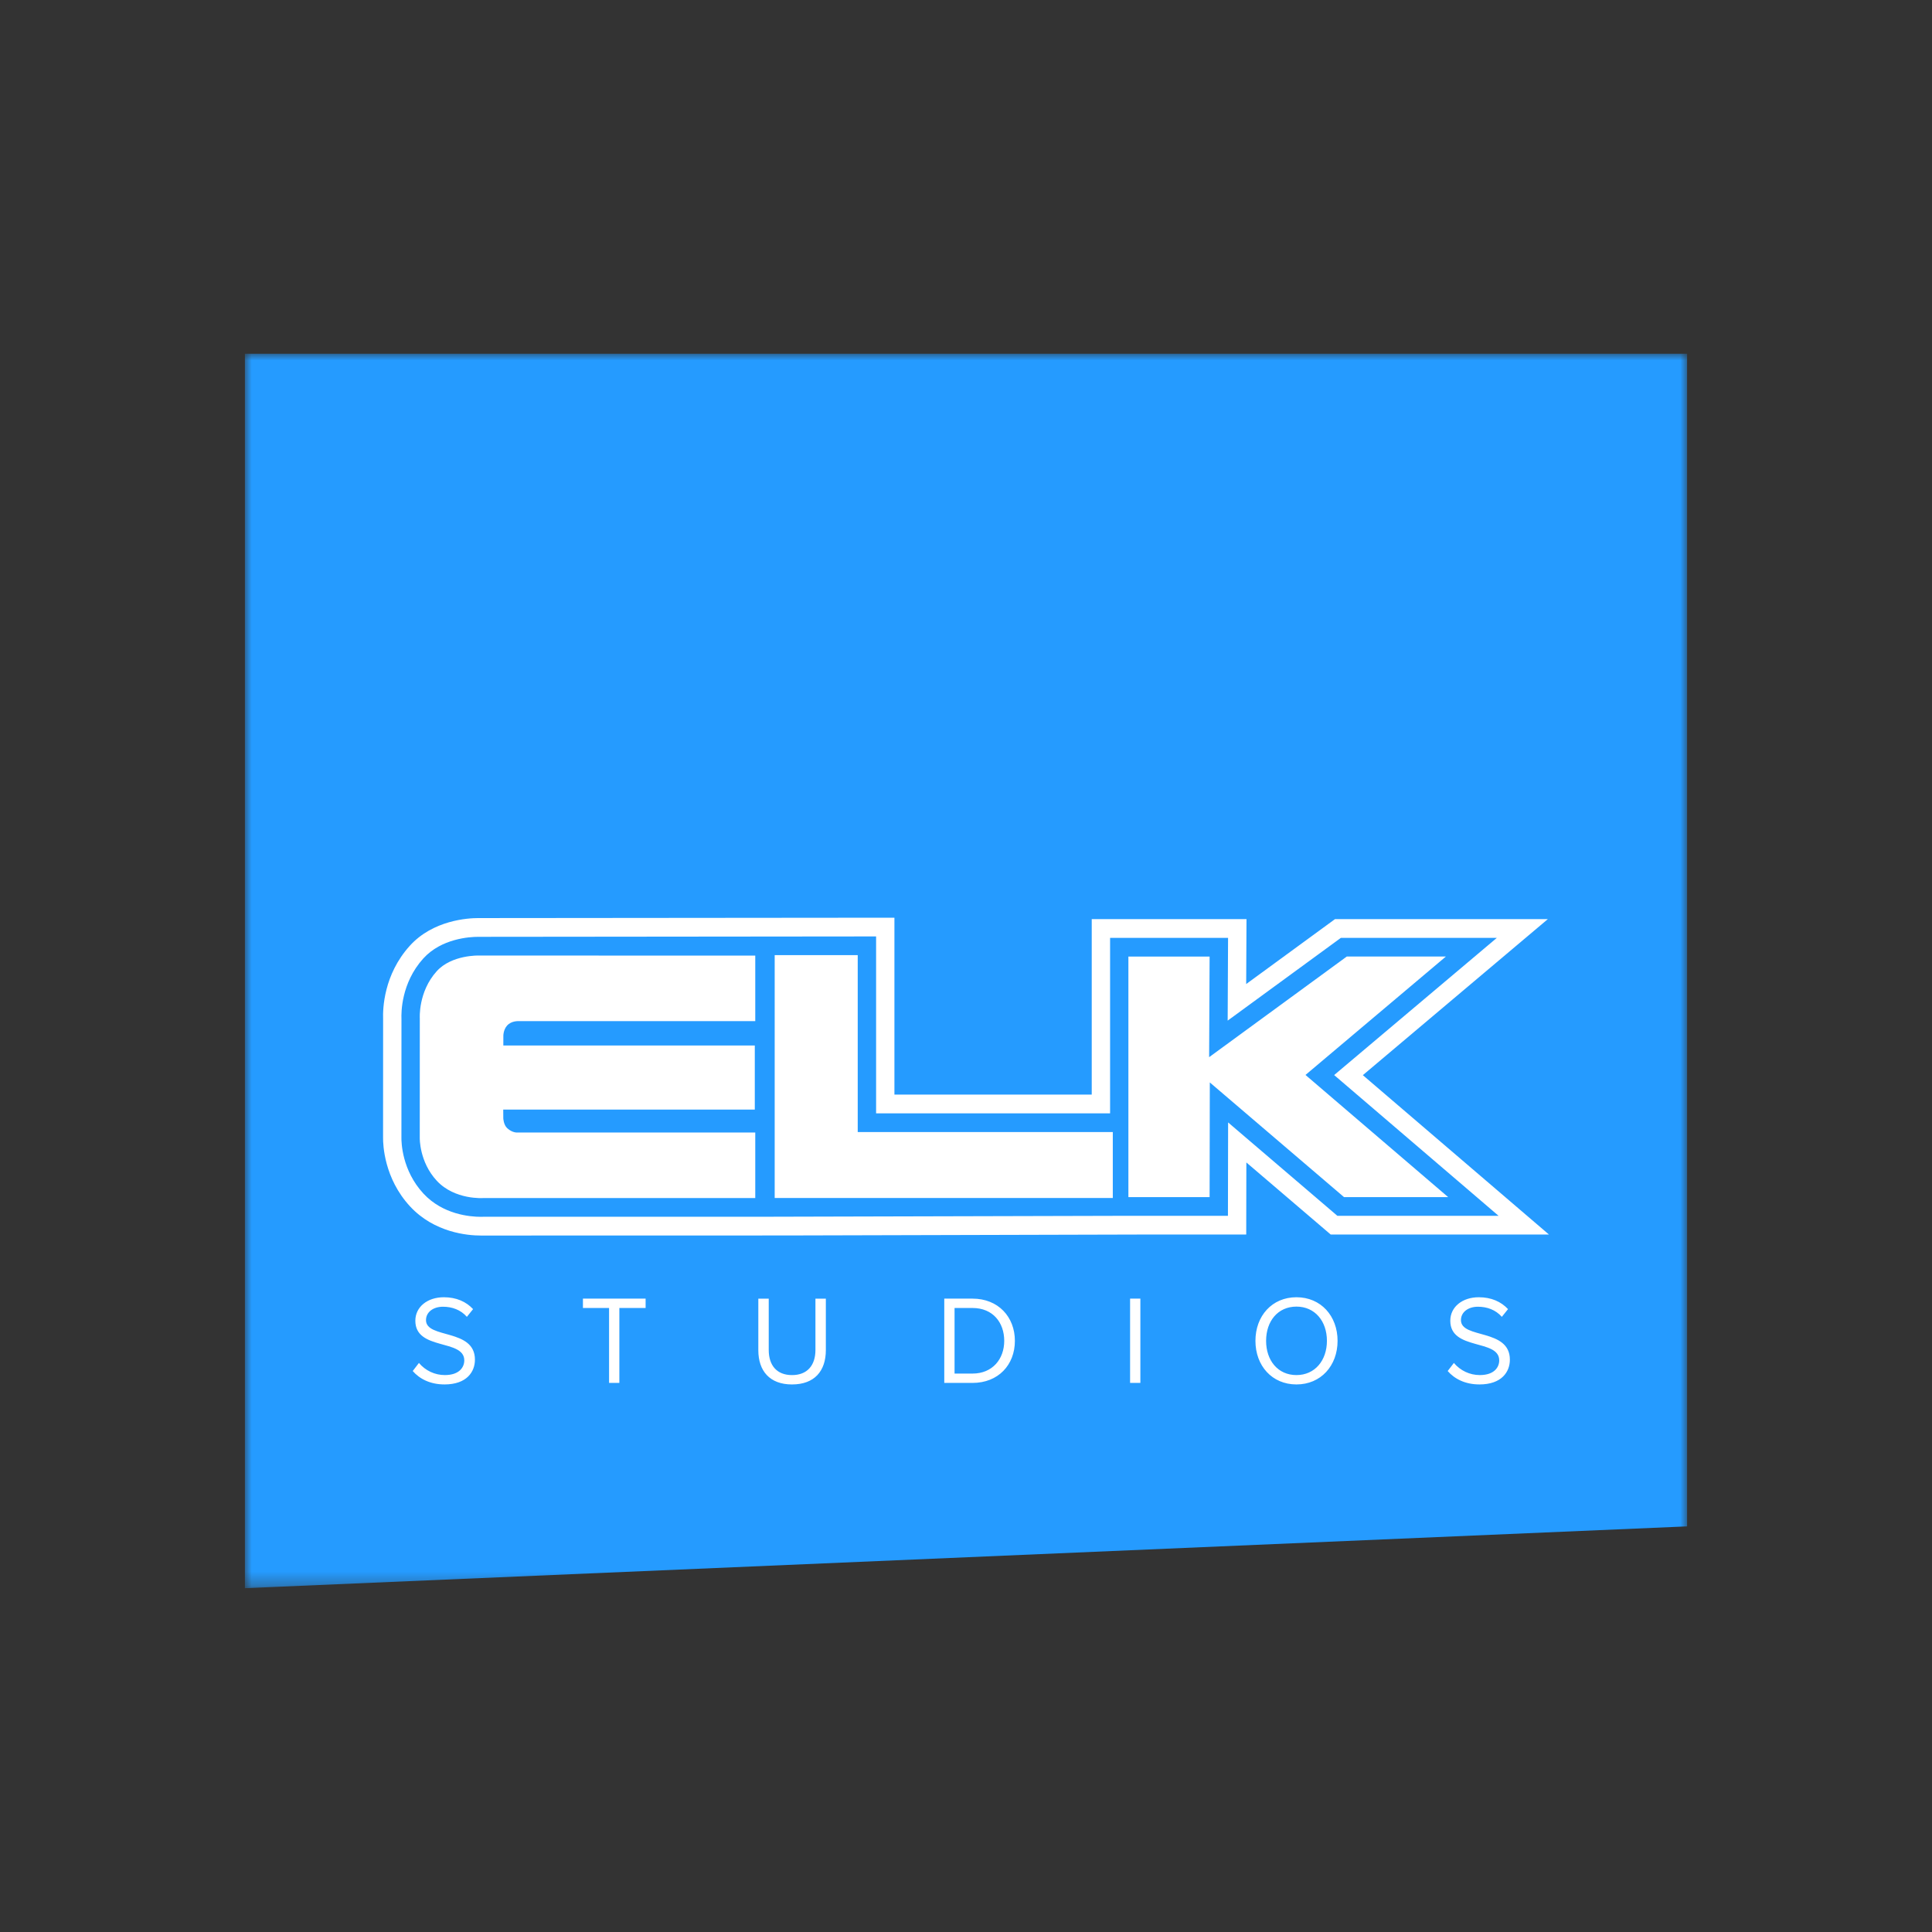
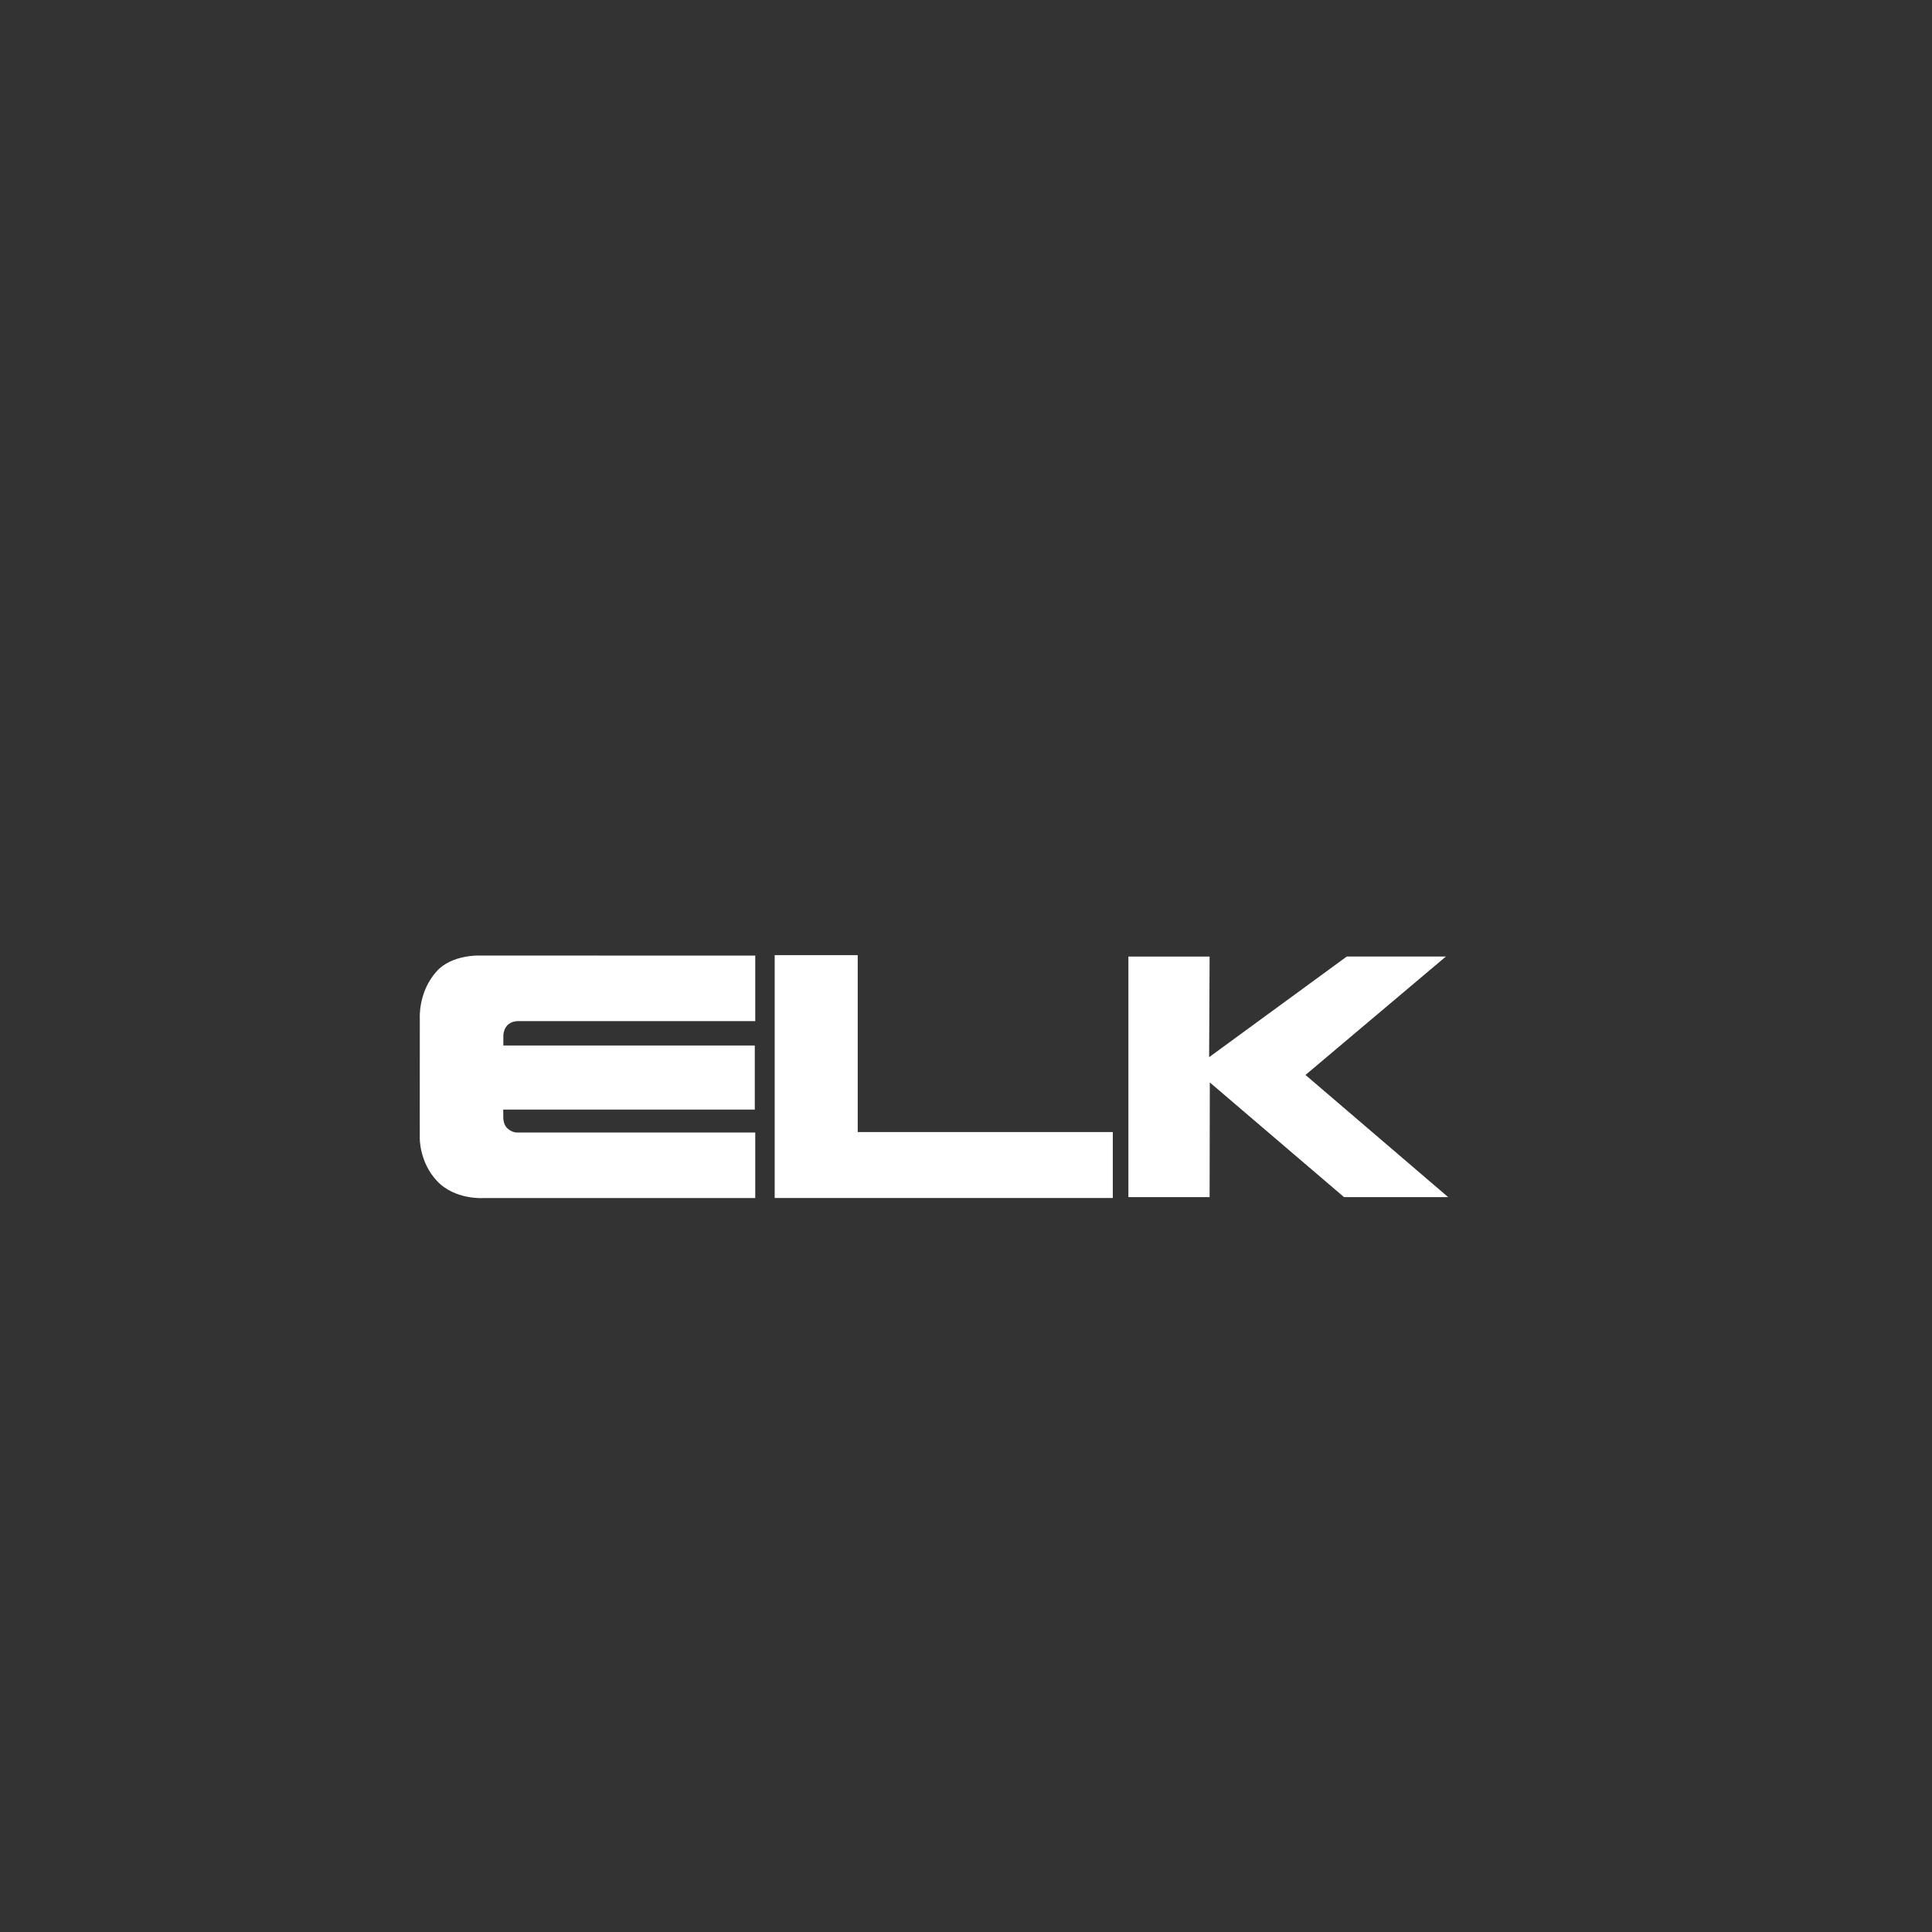
<svg xmlns="http://www.w3.org/2000/svg" fill="none" height="142" viewBox="0 0 142 142" width="142">
  <rect x="0" y="0" width="142" height="142" fill="#333333" stroke="none" />
  <mask id="a" height="91" maskUnits="userSpaceOnUse" width="106" x="18" y="26">
    <path d="m18 26h106v90.685h-106z" fill="#fff" />
  </mask>
  <g clip-rule="evenodd" fill-rule="evenodd" mask="url(#a)">
-     <path d="m124 112.187-106 4.543v-90.73h106z" fill="#259bff" />
    <g fill="#fff">
-       <path d="m32.667 101.755c1.639 0 2.24-.929 2.24-1.821 0-2.312-3.597-1.514-3.597-2.907 0-.585.528-.984 1.248-.984.664 0 1.302.223 1.757.743l.455-.567c-.51-.548-1.229-.873-2.149-.873-1.201 0-2.094.706-2.094 1.727 0 2.211 3.597 1.319 3.597 2.916 0 .483-.346 1.077-1.43 1.077-.361 0-.719-.079-1.047-.233s-.62-.378-.856-.658l-.456.594c.501.576 1.284.985 2.331.985zm12.855-.112v-5.507h1.93v-.688h-4.607v.688h1.921v5.507zm12.692.112c1.648 0 2.485-.985 2.485-2.526v-3.78h-.765v3.771c0 1.133-.601 1.848-1.721 1.848-1.12 0-1.712-.715-1.712-1.848v-3.771h-.765v3.789c0 1.524.838 2.518 2.477 2.518zm13.265-.799h-1.32v-4.82h1.32c1.503 0 2.331 1.077 2.331 2.415 0 1.328-.855 2.405-2.331 2.405zm0 .687c1.894 0 3.114-1.328 3.114-3.092 0-1.755-1.22-3.103-3.114-3.103h-2.076v6.195zm11.581 0h.756v-6.195h-.756zm12.227-.576c-1.366 0-2.23-1.077-2.23-2.516 0-1.45.865-2.517 2.23-2.517 1.357 0 2.24 1.068 2.24 2.517 0 1.439-.883 2.516-2.24 2.516zm0 .688c1.794 0 3.023-1.375 3.023-3.204 0-1.83-1.229-3.205-3.023-3.205s-3.014 1.374-3.014 3.205c0 1.829 1.22 3.204 3.014 3.204zm13.448 0c1.639 0 2.239-.929 2.239-1.821 0-2.312-3.596-1.514-3.596-2.907 0-.585.528-.984 1.247-.984.665 0 1.302.223 1.758.743l.455-.567c-.51-.548-1.23-.873-2.149-.873-1.202 0-2.094.706-2.094 1.727 0 2.211 3.596 1.319 3.596 2.916 0 .483-.345 1.077-1.429 1.077-.361 0-.718-.079-1.047-.233-.328-.154-.62-.378-.856-.658l-.455.594c.5.576 1.283.985 2.331.985zm-18.47-19.257-.013 6.862h-7.112l-26.28.068v.002h-21.29c-.076.004-.153.005-.229.005-.792 0-2.79-.167-4.219-1.708-1.584-1.708-1.622-3.781-1.618-4.097l.003-8.748c-.02-.443-.026-2.629 1.599-4.429 1.339-1.482 3.433-1.597 4.043-1.597l29.243-.029v13.002h17.198v-12.898h8.671l-.029 6.084 8.323-6.084h11.463l-11.959 10.085 12.085 10.345h-11.849zm9.902-3.475 13.598-11.469h-15.643l-6.529 4.772.023-4.772h-11.375v12.898h-14.502v-13.002l-30.591.028c-.748 0-3.324.147-5.034 2.042-1.913 2.118-1.985 4.619-1.956 5.39l-.003 8.712c-.005.504.074 2.989 1.987 5.051 1.789 1.93 4.232 2.138 5.198 2.138l22.866-.005v-.001l26.28-.069h7.11l.01-5.296 6.199 5.296h16.041z" />
      <path d="m55.511 70.237v4.816h-17.403s-.522-.033-.838.325c-.299.338-.274.803-.274.803l-.001.66h18.482v4.713h-18.49l.005.645s.016.476.295.728c.385.349.74.312.74.312h17.484v4.816h-19.979s-2.104.159-3.431-1.273c-1.288-1.389-1.249-3.142-1.249-3.142l.003-8.795s-.129-1.942 1.243-3.461c1.103-1.221 3.107-1.154 3.107-1.154zm1.428-.036h6.103v13.003h18.748v4.849h-24.851zm42.048.104h7.284l-10.319 8.703 10.487 8.978h-7.655l-9.864-8.428-.015 8.428h-5.969v-17.68h5.969l-.035 7.395z" />
    </g>
  </g>
</svg>